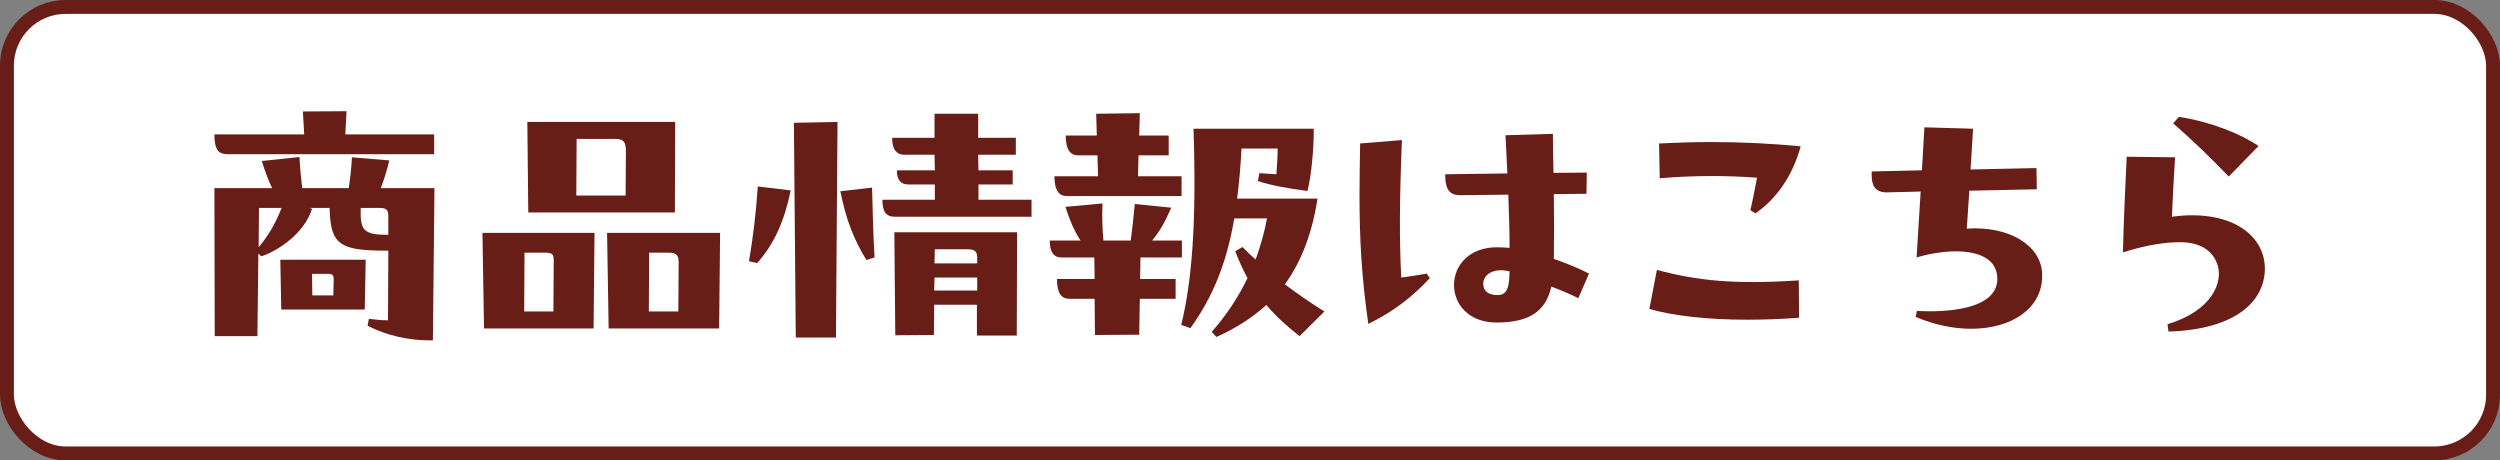
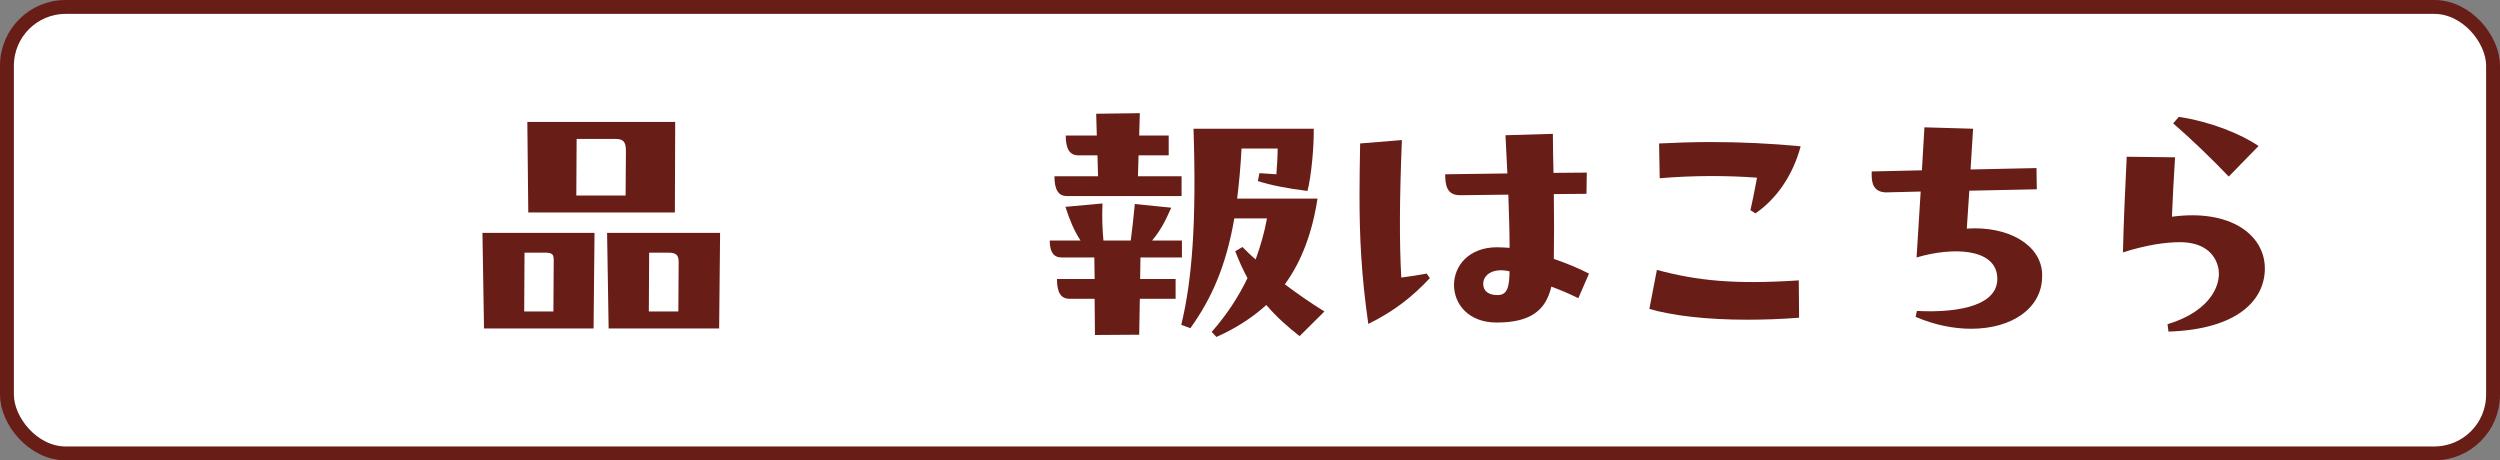
<svg xmlns="http://www.w3.org/2000/svg" id="b" data-name="レイヤー 2" width="260.772" height="48.019" viewBox="0 0 260.772 48.019">
  <rect x="0" y="0" width="260.772" height="48.019" fill="#808080" stroke="none" />
  <defs>
    <style>
      .d {
        fill: #fff;
        stroke: #691d17;
        stroke-miterlimit: 10;
        stroke-width: 1.45px;
      }

      .e {
        fill: #691d17;
      }
    </style>
  </defs>
  <g id="c" data-name="レイヤー 1">
    <rect class="d" x=".725" y=".725" width="259.322" height="46.569" rx="6.122" ry="6.122" />
    <g>
-       <path class="e" d="M45.286,16.084h-21.547c-.917,0-1.375-.413-1.375-2.065h9.365l-.132-2.391,4.552-.029-.131,2.42h9.268v2.065ZM45.318,19.626l-.164,15.877h-.359c-2.063,0-4.454-.472-6.451-1.535l.131-.708c.949.118,1.343.147,1.997.147l.033-7.26c-2.816,0-4.388-.147-5.272-1.062-.622-.649-.818-1.771-.851-3.394h-2.063l.23.089c-.786,2.538-3.536,4.397-5.305,4.957l-.295-.295-.099,8.617h-4.453l-.032-15.434h6.024c-.393-.797-.72-1.682-1.08-2.833l3.93-.413c.065,1.21.163,2.272.294,3.246h4.847c.131-.915.295-2.213.327-3.217l3.897.325c-.197.885-.557,2.065-.885,2.892h5.6ZM27.013,21.691l-.032,4.102c.851-1.033,1.67-2.243,2.39-4.102h-2.357ZM29.24,27.092h8.907l-.099,5.194h-8.71l-.099-5.194ZM32.547,28.567l.032,2.243h2.194l.033-1.682c0-.443-.164-.561-.557-.561h-1.703ZM37.623,21.691c-.065,2.332.262,2.804,2.882,2.804v-1.977c0-.649-.23-.827-.917-.827h-1.965Z" />
      <path class="e" d="M50.324,24.289h11.69l-.098,9.975h-11.429l-.163-9.975ZM54.712,26.354l-.033,6.138h3.046l.032-5.252c0-.62-.032-.886-.884-.886h-2.161ZM55.104,22.164l-.098-9.443h15.423l-.033,9.443h-15.292ZM60.147,14.491l-.032,5.902h5.141l.033-4.604c0-.856-.164-1.298-1.048-1.298h-4.094ZM75.112,24.289l-.099,9.975h-11.526l-.163-9.975h11.788ZM67.712,26.354l-.033,6.138h3.078l.033-5.105c0-.709-.164-1.033-1.081-1.033h-1.997Z" />
-       <path class="e" d="M78.126,27.24c.393-2.213.753-5.165.917-7.791l3.438.413c-.688,3.246-1.702,5.548-3.503,7.585l-.852-.206ZM87.197,35.208h-4.191l-.196-22.398,4.552-.089-.164,22.487ZM90.963,19.567c.065,2.921.131,4.957.262,7.289l-.852.266c-1.342-2.213-2.096-4.131-2.718-7.171l3.308-.384ZM102.063,19.242v1.594h5.534v1.77h-14.277c-.917,0-1.277-.56-1.277-1.77h5.469v-1.594h-2.75c-.917,0-1.212-.62-1.212-1.476h3.962l-.032-1.623h-3.111c-.917,0-1.31-.62-1.31-1.77h4.421v-2.508h4.552v2.508h3.929v1.77h-3.929l.032,1.623h3.569v1.476h-3.569ZM93.288,24.23h12.803l-.032,10.771h-4.159v-3.217h-4.453l-.032,3.158-4.028.029-.098-10.742ZM97.479,28.951l-.033,1.357h4.486v-1.357h-4.453ZM97.511,26l-.032,1.476h4.453v-.531c0-.62-.131-.944-1.016-.944h-3.405Z" />
      <path class="e" d="M123.281,26.856h-4.322l-.033,2.243h3.7v2.066h-3.732l-.065,3.748-4.617.03-.033-3.777h-2.619c-.884,0-1.31-.62-1.31-2.066h3.929l-.032-2.243h-3.405c-.852,0-1.245-.59-1.245-1.77h3.209c-.654-1.003-1.145-2.154-1.571-3.512l3.864-.354c-.065,1.535,0,2.804.098,3.866h2.849c.132-1.003.295-2.361.426-3.807l3.799.384c-.655,1.505-1.179,2.449-1.997,3.423h3.11v1.77ZM114.538,18.386l-.065-2.184h-1.997c-.885,0-1.31-.649-1.31-2.066h3.241l-.065-2.272,4.552-.059-.065,2.331h3.078v2.066h-3.144l-.065,2.184h4.552v2.066h-11.952c-.852,0-1.31-.59-1.31-2.066h4.552ZM138.147,32.492l-2.587,2.568c-1.211-.944-2.391-1.978-3.471-3.247-1.44,1.299-3.144,2.42-5.207,3.335l-.49-.531c1.539-1.741,2.783-3.63,3.732-5.607-.458-.856-.884-1.77-1.277-2.804l.754-.442c.458.472.916.915,1.375,1.298.491-1.357.917-2.804,1.179-4.279h-3.405c-.852,4.928-2.357,8.351-4.585,11.45l-.949-.354c1.113-4.574,1.605-10.594,1.277-20.451h12.541c.033,1.918-.262,5.017-.654,6.492-2.096-.266-3.799-.59-5.174-1.033l.163-.826,1.769.118c.065-.885.131-1.8.131-2.686h-3.766c-.099,1.919-.262,3.63-.458,5.224h8.383c-.557,3.6-1.671,6.551-3.406,8.941,1.343,1.003,2.652,1.919,4.126,2.833Z" />
      <path class="e" d="M148.817,28.538l.327.472c-1.866,2.007-3.798,3.482-6.418,4.781-.721-5.046-.917-8.942-.917-13.486,0-1.653.033-3.512.065-5.341l4.356-.354c-.262,6.434-.262,10.742-.065,14.342.884-.118,1.703-.236,2.652-.413ZM164.633,31.105c-1.016-.502-1.867-.856-2.816-1.21-.557,2.42-2.096,3.748-5.698,3.748-2.979,0-4.453-1.947-4.453-3.925,0-1.948,1.507-3.925,4.486-3.925.393,0,.852.03,1.31.059,0-1.77-.065-3.689-.131-5.548l-4.978.059c-1.44.029-1.605-1.033-1.605-2.184l6.483-.088-.196-3.984,4.944-.147c0,1.298.033,2.685.066,4.072l3.471-.029-.033,2.213-3.405.03c.033,2.361.033,4.692,0,6.758,1.277.443,2.522.944,3.668,1.535l-1.113,2.567ZM157.462,28.302c-1.801-.413-2.75.413-2.75,1.299,0,.796.589,1.18,1.506,1.18,1.081,0,1.212-1.003,1.244-2.479Z" />
      <path class="e" d="M172.828,28.154c4.191,1.122,8.055,1.535,14.801,1.092l.032,3.896c-1.898.147-3.732.206-5.402.206-4.356,0-7.859-.442-10.217-1.121l.786-4.073ZM173.123,18.593l-.066-3.629c1.769-.089,3.603-.148,5.436-.148,3.078,0,6.222.148,9.332.443-.818,3.069-2.554,5.519-4.715,6.994l-.524-.325c.196-.885.393-1.8.688-3.394-3.144-.236-6.713-.236-10.15.059Z" />
      <path class="e" d="M213.013,28.804c0,3.364-3.176,5.489-7.4,5.489-1.801,0-3.798-.384-5.796-1.239l.131-.62c4.65.236,8.58-.679,8.383-3.542-.196-3.04-4.748-3.128-8.415-2.036l.426-6.876-3.603.088c-1.244-.029-1.506-.856-1.506-1.8v-.384l5.239-.118.262-4.485,5.076.147-.263,4.25,6.877-.147.032,2.213-7.04.148-.262,3.954c4.322-.295,7.728,1.682,7.858,4.692v.266Z" />
      <path class="e" d="M236.244,28.007c0,3.246-2.783,6.345-10.053,6.581l-.099-.767c4.683-1.417,5.764-4.397,5.239-6.108-.426-1.476-1.735-2.45-3.929-2.45-1.572,0-3.537.295-5.96,1.062.065-3.128.262-7.26.393-9.975l5.043.059c-.131,2.124-.262,4.427-.327,6.197,6.091-.826,9.692,1.889,9.692,5.4ZM232.478,18.416c-1.834-1.919-3.864-3.866-5.796-5.548l.59-.679c3.307.502,6.45,1.771,8.316,3.04l-3.11,3.187Z" />
    </g>
  </g>
</svg>